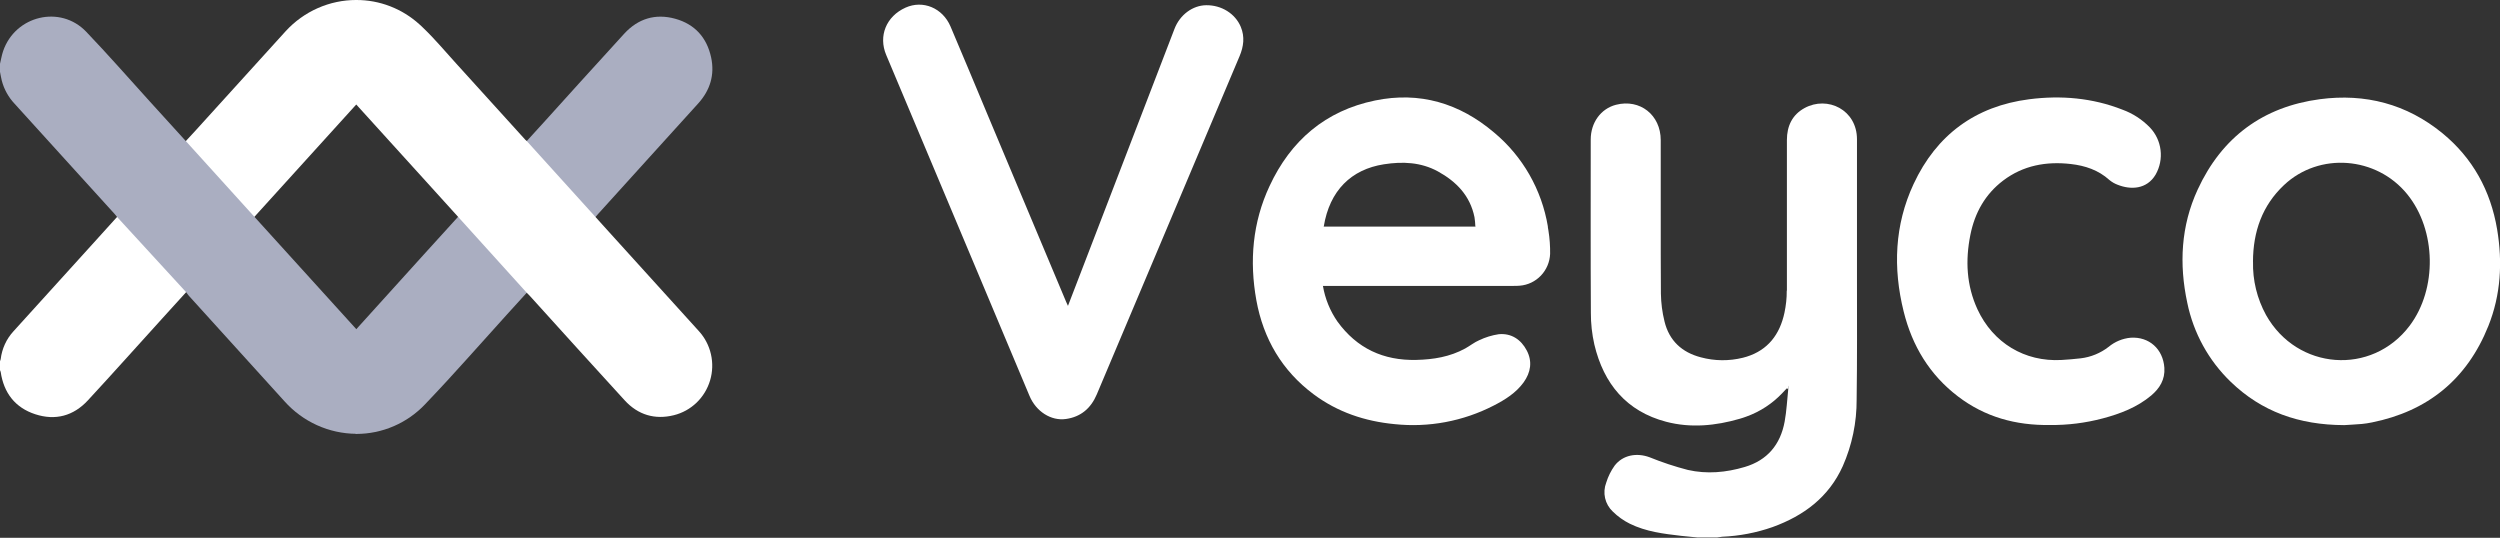
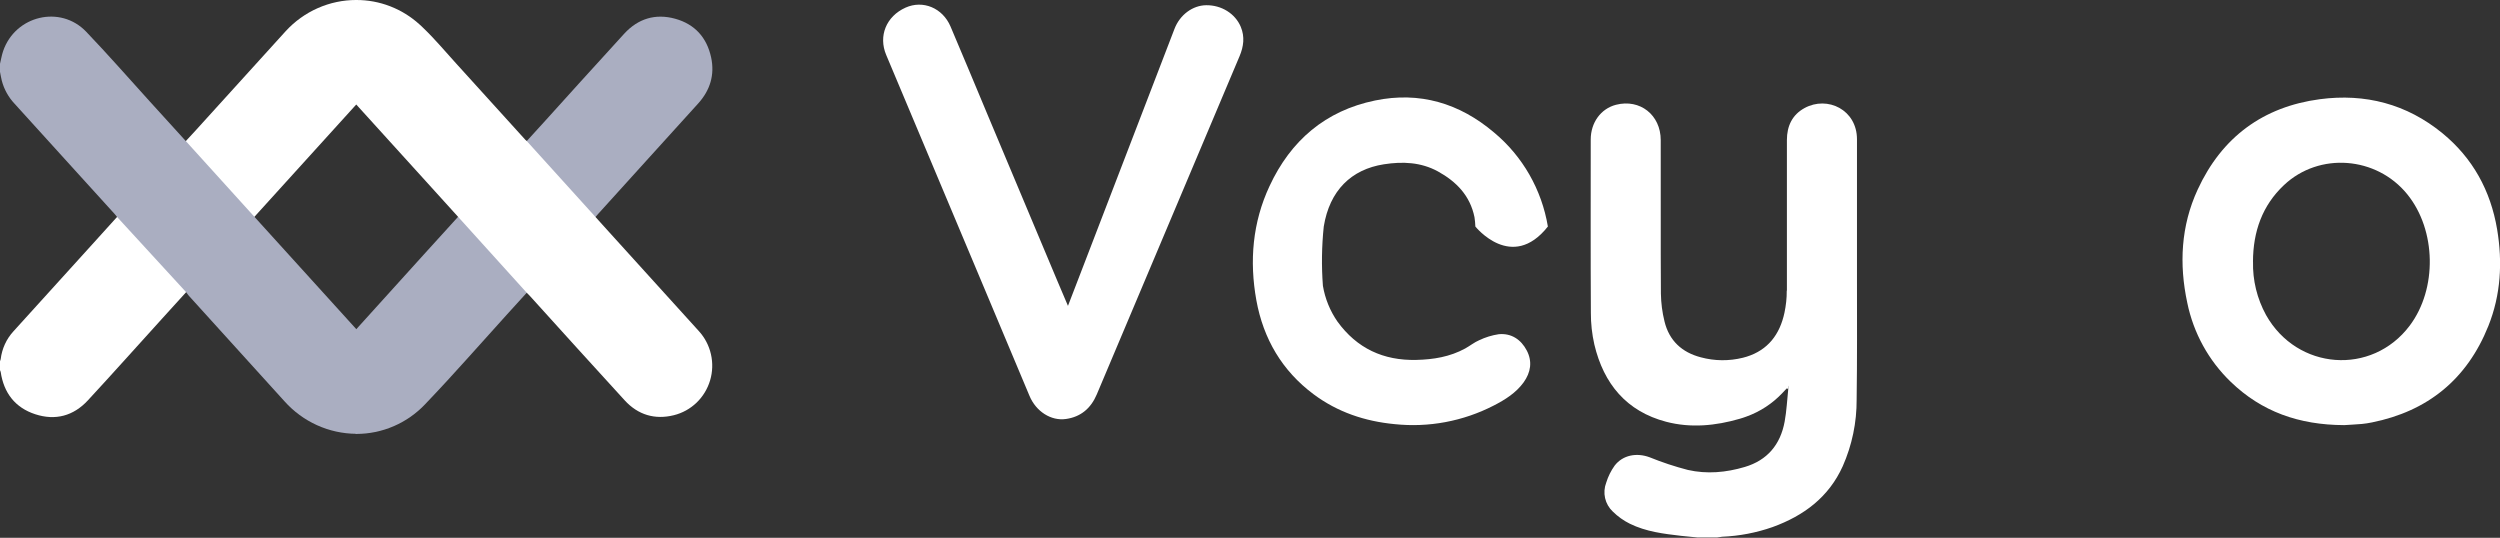
<svg xmlns="http://www.w3.org/2000/svg" width="100%" viewBox="0 0 172 37" fill="none">
  <rect x="0" y="0" width="172" height="37" fill="#333333" stroke="none" />
  <g clip-path="url(#clip0_438_6867)">
    <path d="M161.285 29.248C158.161 29.239 155.595 28.316 153.477 26.272C151.955 24.809 150.91 22.91 150.484 20.829C149.914 18.166 150.049 15.539 151.197 13.049C152.864 9.43 155.703 7.346 159.608 6.825C162.728 6.414 165.58 7.151 168.046 9.171C170.124 10.876 171.352 13.113 171.801 15.772C172.182 18.038 172.058 20.282 171.199 22.428C169.728 26.105 167.014 28.294 163.189 29.063C162.957 29.111 162.724 29.146 162.489 29.169C162.012 29.208 161.541 29.232 161.285 29.248ZM155.008 17.991C154.976 19.278 155.285 20.549 155.904 21.674C158.042 25.478 163.184 25.859 165.785 22.408C167.692 19.876 167.621 15.835 165.624 13.37C163.504 10.754 159.561 10.449 157.137 12.735C155.634 14.149 155.014 15.948 155.005 17.991H155.008Z" fill="white" />
-     <path d="M73.476 21.044C73.873 20.012 74.256 19.02 74.638 18.026C76.695 12.678 78.751 7.329 80.807 1.98C81.177 1.019 82.054 0.37 82.984 0.359C84.037 0.346 84.988 0.936 85.368 1.853C85.65 2.534 85.561 3.204 85.283 3.864L80.366 15.512C78.731 19.387 77.095 23.261 75.459 27.134C75.056 28.089 74.359 28.684 73.334 28.827C72.309 28.971 71.284 28.312 70.833 27.245C69.703 24.563 68.577 21.88 67.453 19.196C65.291 14.059 63.13 8.921 60.971 3.782C60.42 2.479 60.971 1.122 62.303 0.524C63.497 -0.012 64.851 0.542 65.398 1.827C66.272 3.878 67.127 5.94 67.989 7.998L73.353 20.773C73.379 20.843 73.416 20.917 73.476 21.044Z" fill="white" />
-     <path d="M141.042 29.241C138.676 29.274 136.565 28.689 134.711 27.276C132.762 25.793 131.559 23.801 130.973 21.435C130.231 18.443 130.343 15.479 131.653 12.664C133.236 9.263 135.924 7.303 139.608 6.829C141.791 6.549 143.954 6.731 146.023 7.544C146.737 7.804 147.383 8.224 147.914 8.771C148.319 9.195 148.576 9.741 148.646 10.325C148.717 10.91 148.598 11.502 148.307 12.012C147.699 13.035 146.59 13.071 145.689 12.71C145.485 12.633 145.295 12.523 145.127 12.384C144.367 11.696 143.45 11.396 142.47 11.284C140.785 11.092 139.198 11.377 137.815 12.424C136.582 13.36 135.865 14.64 135.562 16.157C135.209 17.914 135.292 19.639 136.053 21.288C137.125 23.594 139.297 24.904 141.821 24.767C142.265 24.742 142.71 24.703 143.151 24.653C143.85 24.57 144.515 24.297 145.074 23.863C145.505 23.505 146.033 23.286 146.588 23.235C147.853 23.152 148.817 24.006 148.908 25.3C148.964 26.114 148.586 26.714 148.006 27.209C147.033 28.024 145.877 28.465 144.673 28.785C143.488 29.1 142.267 29.253 141.042 29.241Z" fill="white" />
+     <path d="M73.476 21.044C73.873 20.012 74.256 19.02 74.638 18.026C76.695 12.678 78.751 7.329 80.807 1.98C81.177 1.019 82.054 0.37 82.984 0.359C84.037 0.346 84.988 0.936 85.368 1.853C85.65 2.534 85.561 3.204 85.283 3.864L80.366 15.512C78.731 19.387 77.095 23.261 75.459 27.134C75.056 28.089 74.359 28.684 73.334 28.827C72.309 28.971 71.284 28.312 70.833 27.245C69.703 24.563 68.577 21.88 67.453 19.196C65.291 14.059 63.13 8.921 60.971 3.782C60.42 2.479 60.971 1.122 62.303 0.524C63.497 -0.012 64.851 0.542 65.398 1.827C66.272 3.878 67.127 5.94 67.989 7.998C73.379 20.843 73.416 20.917 73.476 21.044Z" fill="white" />
    <path d="M24.51 -7.21221e-06C23.599 -0.001 22.697 0.19 21.862 0.559C21.027 0.928 20.276 1.467 19.656 2.144C17.564 4.443 15.472 6.757 13.379 9.064C13.185 9.279 12.985 9.488 12.784 9.706L8.059 14.92L6.357 16.802C4.548 18.796 2.74 20.791 0.932 22.787C0.443 23.316 0.134 23.989 0.048 24.708C0.038 24.759 0.021 24.81 0 24.858L0 25.467C0.02 25.505 0.036 25.546 0.047 25.588C0.262 27.044 1.048 28.051 2.429 28.501C3.81 28.951 5.054 28.618 6.045 27.546C7.762 25.692 9.447 23.799 11.145 21.93L12.805 20.102L17.504 14.917L24.51 7.19C24.51 7.19 28.247 2.85 24.51 -7.21221e-06Z" fill="white" />
    <path d="M24.507 22.639L17.504 14.917L12.781 9.703L10.431 7.117C10.392 7.077 10.355 7.034 10.318 6.994C8.86 5.385 7.428 3.748 5.931 2.184C4.157 0.326 1.053 1.068 0.216 3.512C0.119 3.795 0.071 4.097 0 4.39V4.944C0.042 5.149 0.074 5.358 0.126 5.561C0.283 6.15 0.584 6.69 0.999 7.132C2.302 8.569 3.603 10.004 4.902 11.435L7.906 14.743C7.954 14.797 7.997 14.855 8.055 14.927L12.805 20.102C12.876 20.196 12.924 20.265 12.985 20.34C15.18 22.764 17.377 25.188 19.574 27.61C20.198 28.308 20.959 28.867 21.808 29.252C22.657 29.637 23.575 29.839 24.505 29.846C29.947 27.779 24.507 22.639 24.507 22.639Z" fill="#AAAEC1" />
    <path d="M48.927 3.957C48.631 2.58 47.8 1.66 46.448 1.288C45.096 0.917 43.902 1.277 42.948 2.316C41.937 3.418 40.931 4.524 39.928 5.635C39.149 6.498 38.37 7.359 37.592 8.22C37.146 8.708 36.697 9.197 36.244 9.701L31.517 14.915L29.264 17.395L24.513 22.648C24.513 22.648 20.467 26.734 24.513 29.854C25.4 29.855 26.277 29.673 27.093 29.32C27.908 28.968 28.645 28.452 29.258 27.803L29.377 27.676C31.247 25.721 33.029 23.674 34.849 21.67L36.236 20.145L40.968 14.931C41.036 14.853 41.082 14.797 41.129 14.744L44.742 10.753C45.845 9.538 46.947 8.322 48.048 7.105C48.858 6.202 49.181 5.147 48.927 3.957Z" fill="#AAAEC1" />
    <path d="M48.082 22.78C45.963 20.436 43.84 18.094 41.714 15.754L40.962 14.92L36.243 9.706C36.197 9.664 36.166 9.643 36.142 9.617C34.548 7.859 32.955 6.101 31.36 4.342C30.618 3.528 29.912 2.677 29.116 1.919C29.031 1.838 28.956 1.756 28.862 1.68C27.667 0.593 26.116 -0.005 24.51 2.62728e-05C19.989 1.721 24.51 7.19 24.51 7.19L29.22 12.383L31.516 14.917L36.23 20.131C36.314 20.216 36.38 20.277 36.441 20.344C38.62 22.748 40.787 25.157 42.982 27.548C43.899 28.548 45.06 28.89 46.362 28.566C46.947 28.421 47.485 28.124 47.923 27.704C48.36 27.284 48.681 26.755 48.855 26.171C49.029 25.587 49.049 24.966 48.913 24.372C48.778 23.777 48.491 23.228 48.082 22.78Z" fill="white" />
    <path d="M95.212 11.303C96.499 11.104 97.755 11.153 98.927 11.792C100.192 12.489 101.143 13.457 101.445 14.945C101.477 15.157 101.497 15.371 101.505 15.585C101.505 15.585 104.011 18.727 106.494 15.585C106.071 13.047 104.757 10.75 102.792 9.117C100.412 7.096 97.669 6.281 94.599 6.915C91.203 7.616 88.805 9.659 87.345 12.8C86.175 15.303 85.951 17.956 86.437 20.656C86.92 23.313 88.208 25.508 90.376 27.126C92.032 28.361 93.916 28.985 95.943 29.18C98.293 29.429 100.663 28.985 102.77 27.901C103.552 27.501 104.299 27.033 104.83 26.301C105.313 25.625 105.44 24.877 105.044 24.118C104.648 23.359 103.979 22.912 103.113 22.994C102.648 23.064 102.196 23.203 101.77 23.406C101.431 23.551 101.127 23.799 100.805 23.976C99.754 24.55 98.616 24.736 97.436 24.762C95.183 24.814 93.358 23.973 92.017 22.124C91.507 21.389 91.165 20.549 91.016 19.663C90.913 18.307 90.933 16.943 91.074 15.59C91.476 13.1 92.975 11.652 95.212 11.303Z" fill="white" />
-     <path d="M106.534 15.876C106.519 15.78 106.502 15.686 106.486 15.591H91.053C91.053 15.591 88.701 15.591 88.701 17.63C88.701 19.668 90.995 19.67 90.995 19.67H104.131C104.276 19.67 104.422 19.67 104.567 19.655C105.117 19.61 105.632 19.363 106.015 18.961C106.398 18.559 106.623 18.03 106.648 17.471C106.656 16.938 106.618 16.404 106.534 15.876Z" fill="white" />
    <path d="M127.76 19.207C127.76 15.999 127.76 12.791 127.76 9.583C127.76 7.554 125.735 6.57 124.151 7.435C123.309 7.895 122.939 8.669 122.939 9.633C122.939 13.089 122.939 16.547 122.939 20.004L123.034 26.748C122.954 27.503 122.92 28.267 122.783 29.011C122.49 30.593 121.589 31.669 120.037 32.128C118.75 32.51 117.433 32.629 116.126 32.332C115.23 32.1 114.35 31.809 113.492 31.46C112.61 31.134 111.655 31.297 111.087 32.035C110.833 32.391 110.637 32.786 110.508 33.205C110.377 33.545 110.35 33.916 110.43 34.271C110.511 34.626 110.696 34.948 110.96 35.195C111.304 35.535 111.7 35.818 112.132 36.031C113.244 36.58 114.461 36.727 115.673 36.867C116.04 36.909 116.408 36.942 116.777 36.977H118.143C118.256 36.954 118.37 36.937 118.484 36.927C119.668 36.878 120.837 36.654 121.956 36.261C124.093 35.486 125.819 34.212 126.784 32.068C127.421 30.625 127.746 29.062 127.737 27.482C127.777 24.72 127.76 21.964 127.76 19.207Z" fill="white" />
    <path d="M125.5 20.004C124.328 18.261 122.933 20.004 122.933 20.004C122.93 20.511 122.876 21.016 122.772 21.511C122.45 23.025 121.622 24.082 120.18 24.537C120.093 24.565 120.005 24.589 119.913 24.612C118.961 24.849 117.964 24.84 117.016 24.583C115.719 24.245 114.84 23.442 114.518 22.114C114.363 21.489 114.28 20.849 114.27 20.205C114.246 16.682 114.27 13.161 114.258 9.64C114.258 7.906 112.827 6.785 111.179 7.209C110.139 7.479 109.442 8.431 109.442 9.599C109.442 13.573 109.429 17.545 109.452 21.518C109.448 22.254 109.529 22.988 109.692 23.706C110.335 26.411 111.908 28.304 114.634 29.018C116.327 29.461 118.032 29.296 119.702 28.809C119.863 28.764 120.007 28.713 120.155 28.659C121.097 28.321 121.948 27.763 122.638 27.03L122.926 26.724L123.027 26.753V26.598C125.569 23.424 125.5 20.004 125.5 20.004Z" fill="white" />
  </g>
</svg>